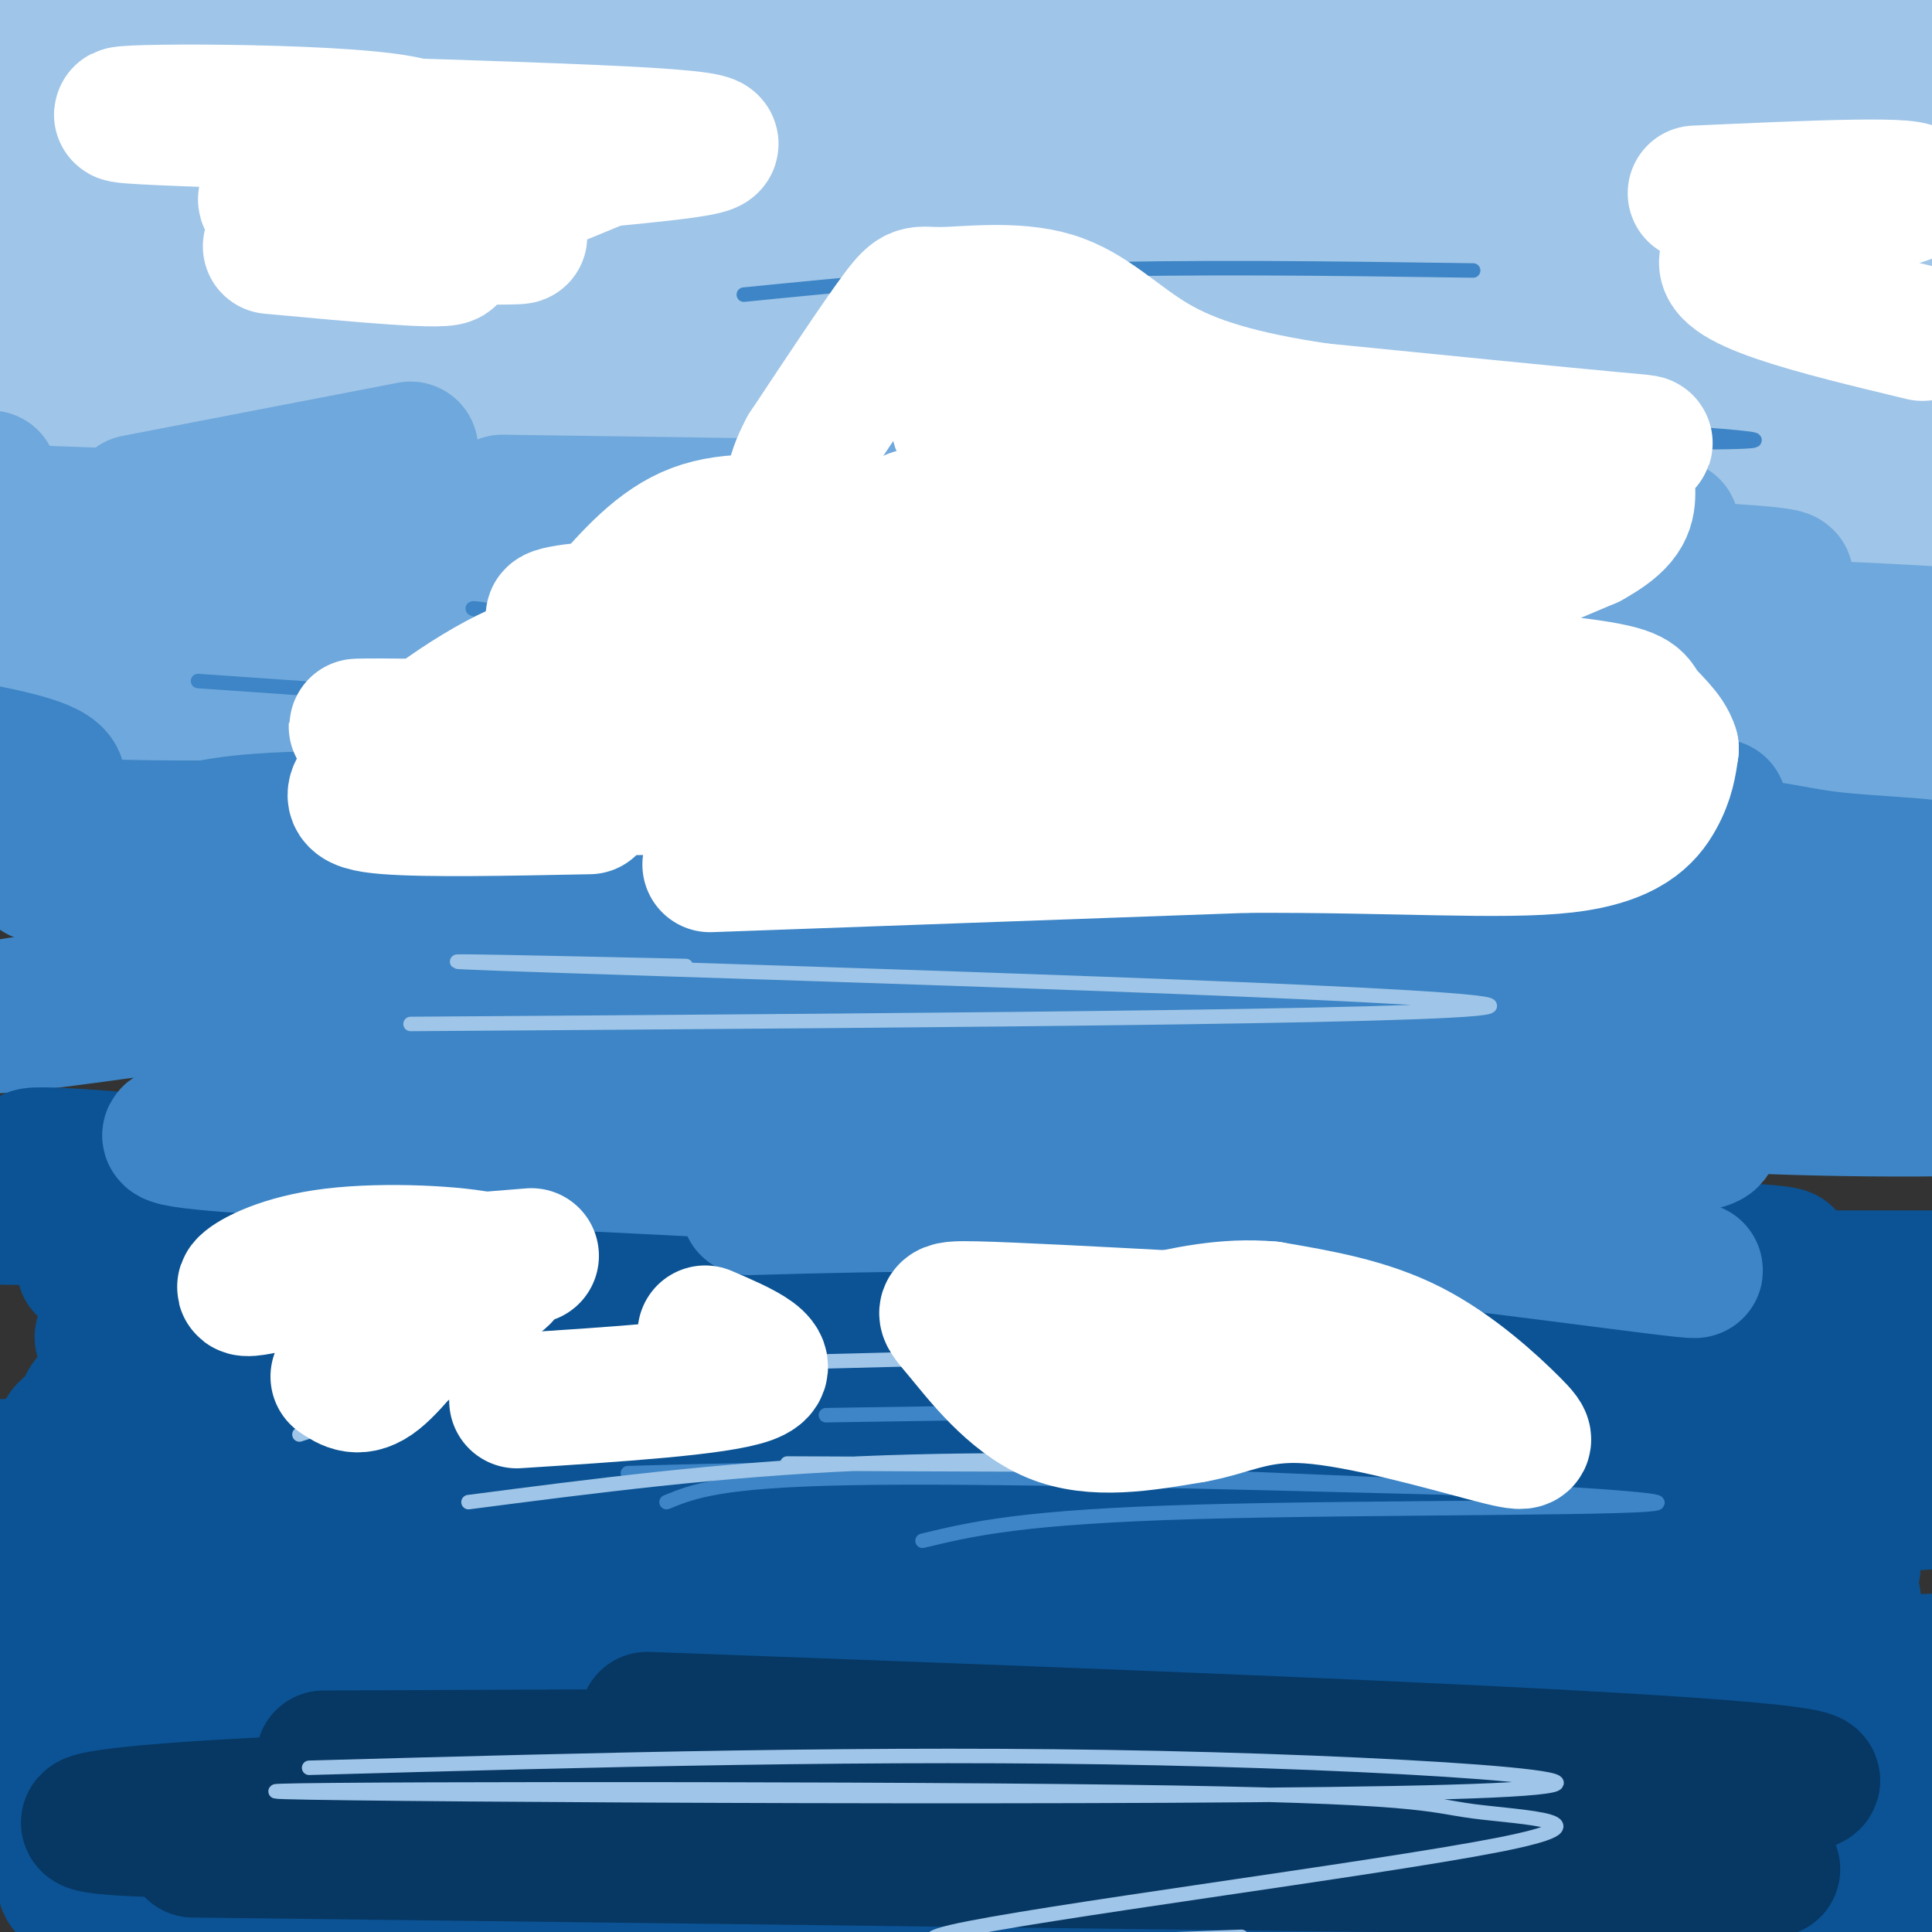
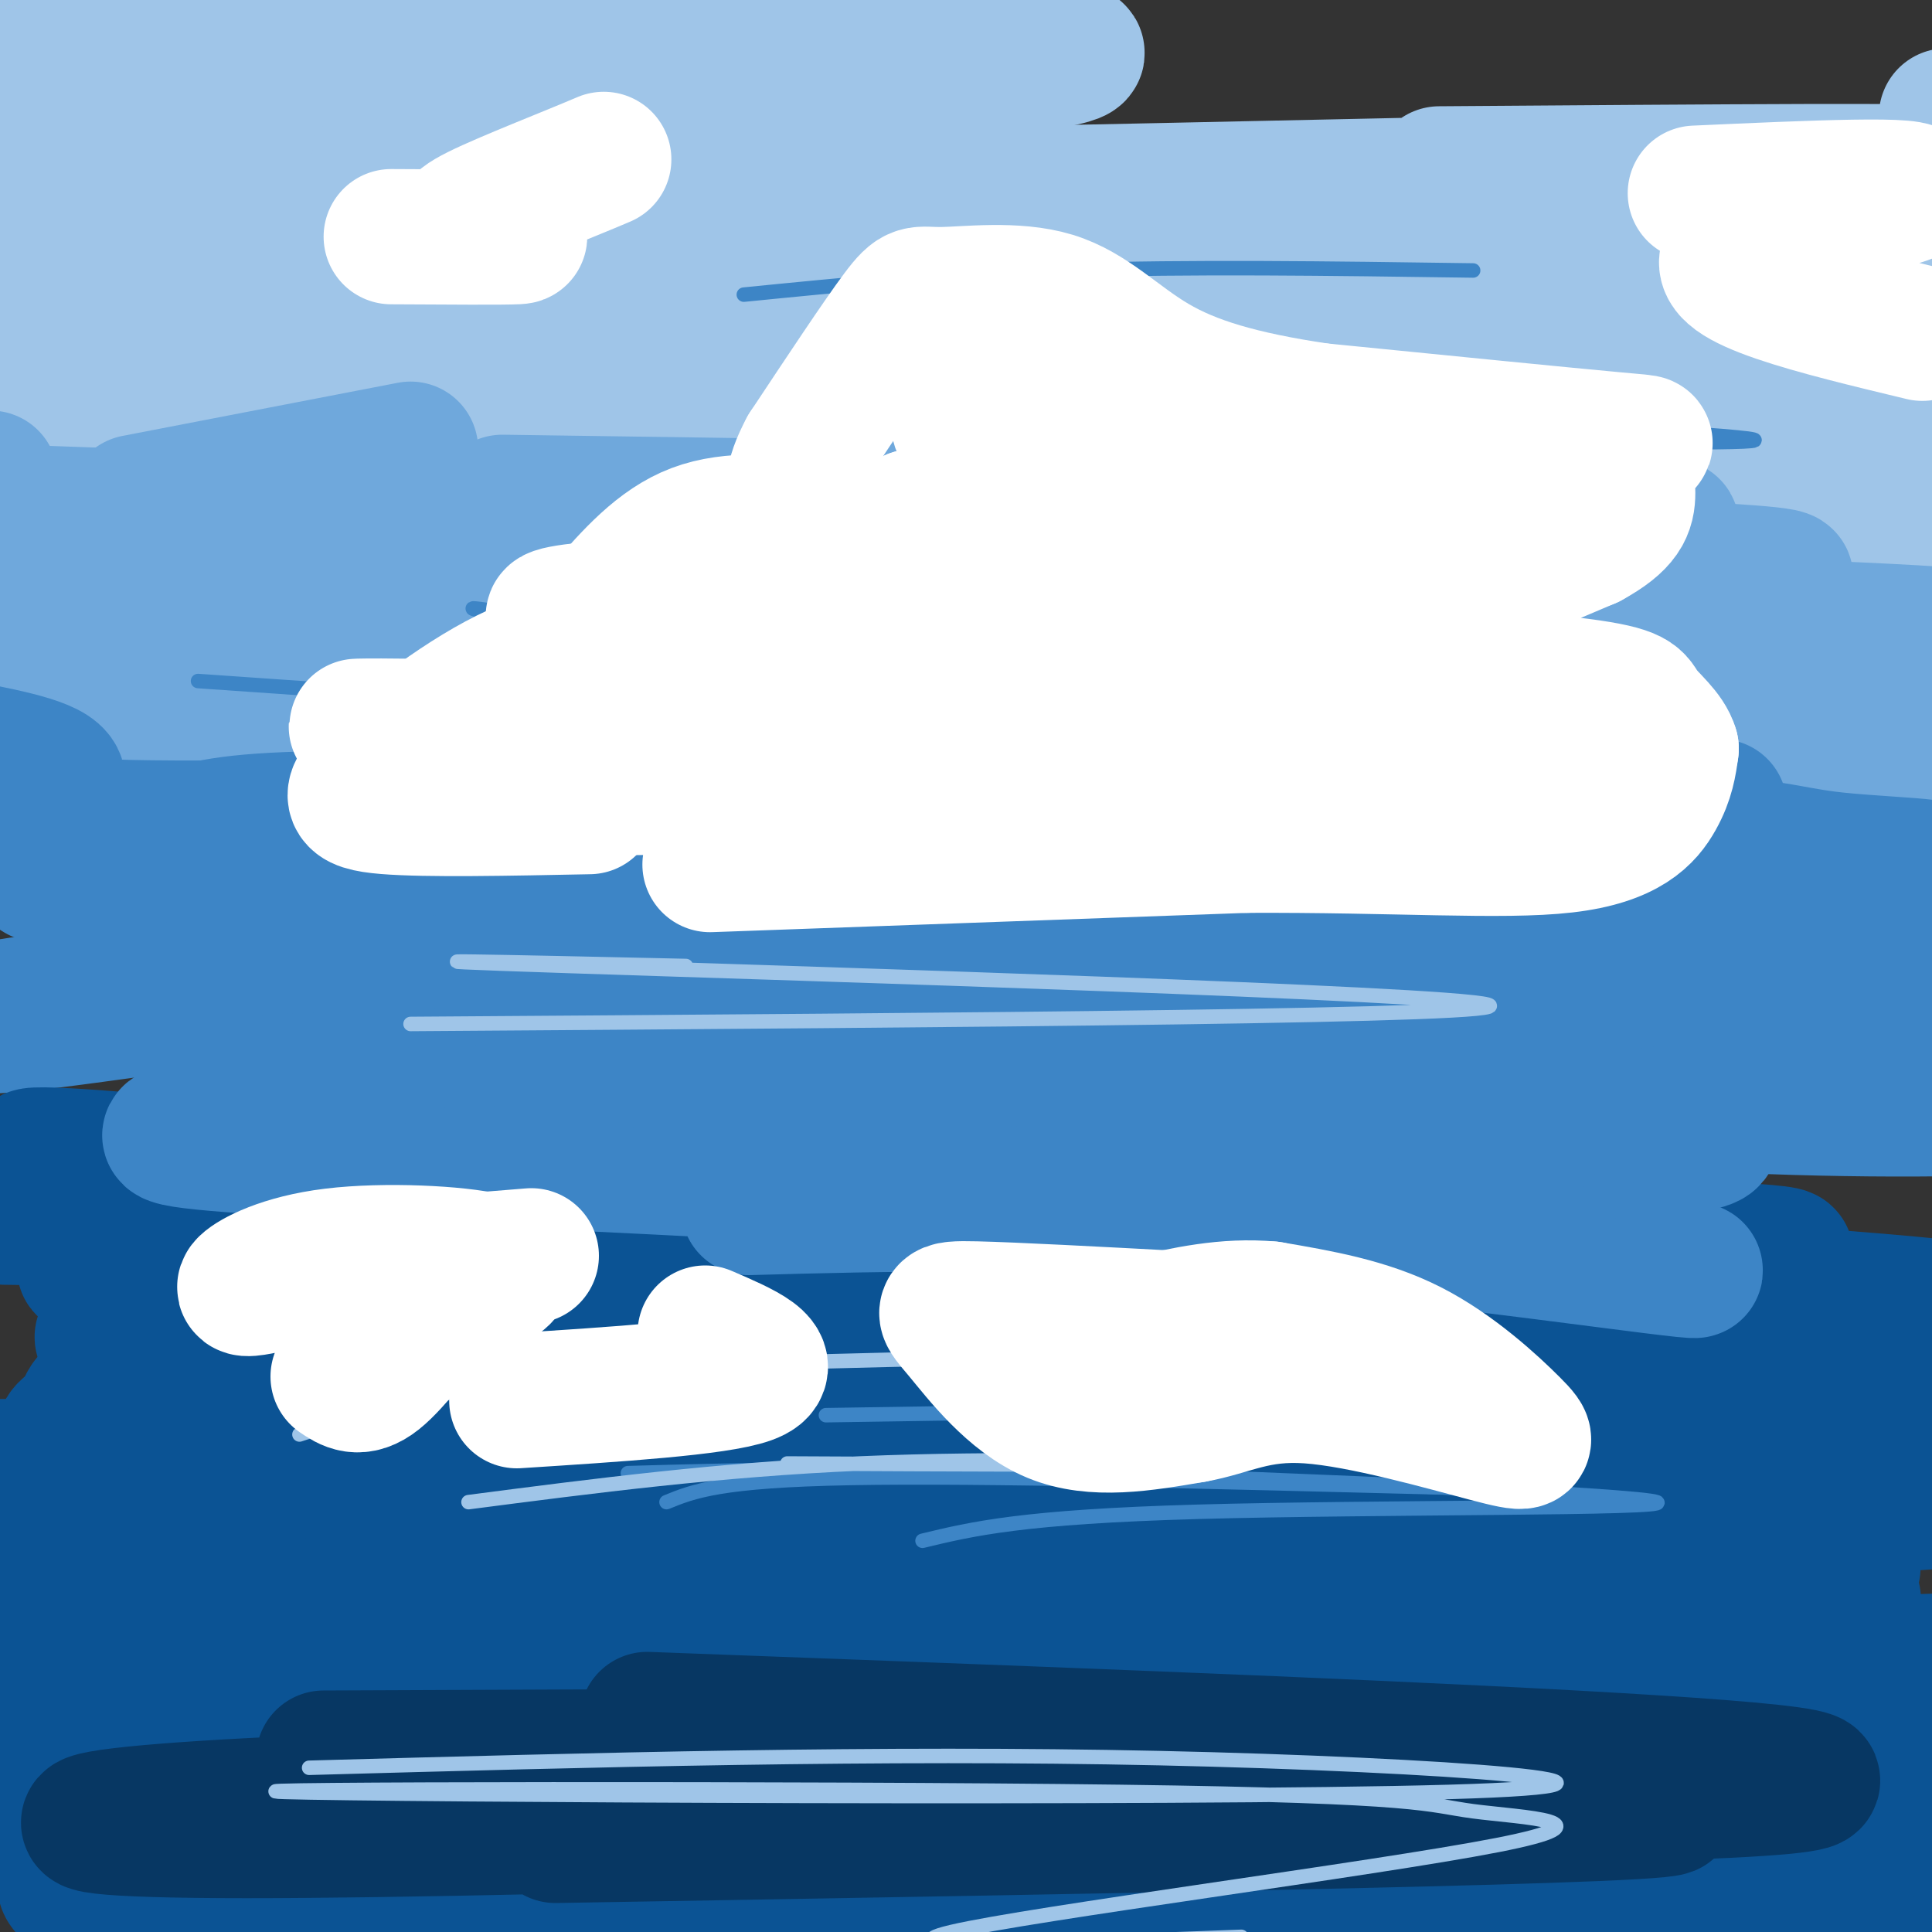
<svg xmlns="http://www.w3.org/2000/svg" viewBox="0 0 400 400" version="1.1">
  <rect x="0" y="0" width="400" height="400" fill="#333333" stroke="none" />
  <g fill="none" stroke="rgb(159,197,232)" stroke-width="20" stroke-linecap="round" stroke-linejoin="round">
    <path d="M73,93c83.923,-2.734 167.845,-5.468 63,-7c-104.845,-1.532 -398.458,-1.863 -445,0c-46.542,1.863 153.986,5.919 215,5c61.014,-0.919 -17.488,-6.813 -64,-11c-46.512,-4.188 -61.034,-6.669 -85,-8c-23.966,-1.331 -57.375,-1.512 -87,-2c-29.625,-0.488 -55.464,-1.282 -77,0c-21.536,1.282 -38.768,4.641 -56,8" />
    <path d="M94,81c85.530,-1.863 171.059,-3.726 81,-6c-90.059,-2.274 -355.707,-4.960 -429,-6c-73.293,-1.040 45.767,-0.434 101,1c55.233,1.434 46.638,3.695 10,5c-36.638,1.305 -101.319,1.652 -166,2" />
    <path d="M-309,77c-29.833,0.500 -21.417,0.750 -13,1" />
    <path d="M237,85c0.000,0.000 142.000,3.000 142,3" />
  </g>
  <g fill="none" stroke="rgb(159,197,232)" stroke-width="28" stroke-linecap="round" stroke-linejoin="round">
    <path d="M123,88c-1.643,-1.149 -3.286,-2.298 32,-3c35.286,-0.702 107.500,-0.958 164,0c56.500,0.958 97.286,3.131 81,4c-16.286,0.869 -89.643,0.435 -163,0" />
    <path d="M149,91c12.304,-2.744 24.607,-5.488 79,-6c54.393,-0.512 150.875,1.208 165,0c14.125,-1.208 -54.107,-5.345 -112,-7c-57.893,-1.655 -105.446,-0.827 -153,0" />
    <path d="M192,77c14.302,-3.294 28.604,-6.588 74,-8c45.396,-1.412 121.885,-0.942 103,-2c-18.885,-1.058 -133.143,-3.645 -206,0c-72.857,3.645 -104.313,13.521 -77,13c27.313,-0.521 113.394,-11.440 180,-16c66.606,-4.560 113.735,-2.763 111,-3c-2.735,-0.237 -55.335,-2.508 -116,0c-60.665,2.508 -129.395,9.796 -131,8c-1.605,-1.796 63.914,-12.676 128,-18c64.086,-5.324 126.739,-5.093 146,-5c19.261,0.093 -4.869,0.046 -29,0" />
    <path d="M375,46c-36.378,0.356 -112.822,1.244 -162,3c-49.178,1.756 -71.089,4.378 -93,7" />
    <path d="M298,36c56.917,-0.417 113.833,-0.833 92,0c-21.833,0.833 -122.417,2.917 -223,5" />
-     <path d="M184,32c103.875,-7.255 207.750,-14.510 220,-20c12.250,-5.490 -67.124,-9.215 -139,-11c-71.876,-1.785 -136.254,-1.630 -164,0c-27.746,1.630 -18.860,4.736 -20,5c-1.140,0.264 -12.307,-2.314 55,-5c67.307,-2.686 213.088,-5.482 227,-6c13.912,-0.518 -104.044,1.241 -222,3" />
    <path d="M102,9c18.556,-3.378 37.111,-6.756 60,-8c22.889,-1.244 50.111,-0.356 43,0c-7.111,0.356 -48.556,0.178 -90,0" />
    <path d="M75,6c45.833,-2.833 91.667,-5.667 92,-6c0.333,-0.333 -44.833,1.833 -90,4" />
    <path d="M104,6c28.333,-0.500 56.667,-1.000 50,0c-6.667,1.000 -48.333,3.500 -90,6" />
    <path d="M106,9c40.800,-1.933 81.600,-3.867 83,-5c1.400,-1.133 -36.600,-1.467 -67,0c-30.400,1.467 -53.200,4.733 -76,8" />
    <path d="M114,11c54.667,-1.167 109.333,-2.333 109,0c-0.333,2.333 -55.667,8.167 -111,14" />
    <path d="M101,40c55.000,-3.250 110.000,-6.500 107,-5c-3.000,1.500 -64.000,7.750 -125,14" />
    <path d="M81,56c84.405,0.185 168.810,0.369 71,0c-97.810,-0.369 -377.833,-1.292 -469,-2c-91.167,-0.708 6.524,-1.202 16,0c9.476,1.202 -69.262,4.101 -148,7" />
    <path d="M96,69c43.083,-0.833 86.167,-1.667 91,-2c4.833,-0.333 -28.583,-0.167 -62,0" />
    <path d="M118,59c0.000,0.000 34.000,0.000 34,0" />
    <path d="M89,30c0.000,0.000 -40.000,0.000 -40,0" />
    <path d="M86,27c0.000,0.000 -83.000,1.000 -83,1" />
    <path d="M51,28c0.000,0.000 -55.000,4.000 -55,4" />
    <path d="M43,1c0.000,0.000 0.100,0.100 0.1,0.1" />
    <path d="M72,12c-29.417,0.500 -58.833,1.000 -72,0c-13.167,-1.000 -10.083,-3.500 -7,-6" />
    <path d="M372,106c0.000,0.000 52.000,-9.000 52,-9" />
    <path d="M403,72c1.571,-8.679 3.143,-17.357 5,-23c1.857,-5.643 4.000,-8.250 1,8c-3.000,16.250 -11.143,51.357 -13,49c-1.857,-2.357 2.571,-42.179 7,-82" />
  </g>
  <g fill="none" stroke="rgb(111,168,220)" stroke-width="28" stroke-linecap="round" stroke-linejoin="round">
    <path d="M187,125c86.679,-1.577 173.357,-3.155 182,-5c8.643,-1.845 -60.750,-3.958 -117,-5c-56.250,-1.042 -99.357,-1.012 -127,0c-27.643,1.012 -39.821,3.006 -52,5" />
    <path d="M115,120c5.222,-2.089 10.444,-4.178 68,-6c57.556,-1.822 167.444,-3.378 163,-5c-4.444,-1.622 -123.222,-3.311 -242,-5" />
    <path d="M151,110c51.356,-0.444 102.711,-0.889 117,0c14.289,0.889 -8.489,3.111 -34,4c-25.511,0.889 -53.756,0.444 -82,0" />
    <path d="M85,93c0.000,0.000 -57.000,11.000 -57,11" />
    <path d="M67,125c-24.667,3.311 -49.333,6.622 -61,8c-11.667,1.378 -10.333,0.822 -10,0c0.333,-0.822 -0.333,-1.911 -1,-3" />
    <path d="M89,152c106.917,0.083 213.833,0.167 211,0c-2.833,-0.167 -115.417,-0.583 -228,-1" />
    <path d="M117,144c139.751,-0.963 279.503,-1.927 257,-3c-22.503,-1.073 -207.260,-2.256 -259,-5c-51.740,-2.744 29.536,-7.049 106,-8c76.464,-0.951 148.116,1.450 175,3c26.884,1.550 8.999,2.247 0,3c-8.999,0.753 -9.113,1.563 -45,4c-35.887,2.437 -107.546,6.502 -119,6c-11.454,-0.502 37.299,-5.572 68,-8c30.701,-2.428 43.351,-2.214 56,-2" />
    <path d="M356,134c21.237,0.124 46.331,1.435 40,0c-6.331,-1.435 -44.086,-5.616 -103,-8c-58.914,-2.384 -138.985,-2.970 -184,0c-45.015,2.970 -54.973,9.497 -53,12c1.973,2.503 15.877,0.982 22,1c6.123,0.018 4.464,1.577 -8,3c-12.464,1.423 -35.732,2.712 -59,4" />
    <path d="M48,141c-17.978,-0.200 -35.956,-0.400 -44,-2c-8.044,-1.600 -6.156,-4.600 -6,-9c0.156,-4.400 -1.422,-10.200 -3,-16" />
    <path d="M57,106c-23.583,0.583 -47.167,1.167 -57,0c-9.833,-1.167 -5.917,-4.083 -2,-7" />
    <path d="M85,109c0.000,0.000 -84.000,-3.000 -84,-3" />
    <path d="M220,139c110.356,-4.616 220.711,-9.233 191,0c-29.711,9.233 -199.489,32.314 -265,42c-65.511,9.686 -26.756,5.977 11,0c37.756,-5.977 74.512,-14.221 128,-19c53.488,-4.779 123.708,-6.094 110,-7c-13.708,-0.906 -111.345,-1.402 -169,0c-57.655,1.402 -75.327,4.701 -93,8" />
    <path d="M133,163c-32.917,1.988 -68.708,2.958 -11,2c57.708,-0.958 208.917,-3.845 218,-5c9.083,-1.155 -123.958,-0.577 -257,0" />
    <path d="M106,151c55.822,-1.778 111.644,-3.556 104,-4c-7.644,-0.444 -78.756,0.444 -119,2c-40.244,1.556 -49.622,3.778 -59,6" />
  </g>
  <g fill="none" stroke="rgb(61,133,198)" stroke-width="28" stroke-linecap="round" stroke-linejoin="round">
    <path d="M78,207c2.935,-1.357 5.869,-2.714 23,-5c17.131,-2.286 48.458,-5.500 114,-7c65.542,-1.500 165.298,-1.286 152,-1c-13.298,0.286 -139.649,0.643 -266,1" />
    <path d="M51,202c37.536,-4.458 75.071,-8.917 148,-11c72.929,-2.083 181.250,-1.792 168,-2c-13.250,-0.208 -148.071,-0.917 -218,0c-69.929,0.917 -74.964,3.458 -80,6" />
    <path d="M117,183c27.588,-6.247 55.176,-12.494 107,-15c51.824,-2.506 127.884,-1.271 132,-1c4.116,0.271 -63.714,-0.422 -116,0c-52.286,0.422 -89.030,1.958 -65,3c24.030,1.042 108.834,1.591 151,3c42.166,1.409 41.694,3.677 54,5c12.306,1.323 37.390,1.702 0,3c-37.390,1.298 -137.254,3.514 -194,6c-56.746,2.486 -70.373,5.243 -84,8" />
    <path d="M72,197c37.000,-6.500 74.000,-13.000 85,-16c11.000,-3.000 -4.000,-2.500 -19,-2" />
    <path d="M167,191c-13.893,-7.607 -27.786,-15.214 -57,-18c-29.214,-2.786 -73.750,-0.750 -91,-2c-17.250,-1.250 -7.214,-5.786 -7,-9c0.214,-3.214 -9.393,-5.107 -19,-7" />
    <path d="M93,168c-8.417,-0.083 -16.833,-0.167 -31,2c-14.167,2.167 -34.083,6.583 -54,11" />
    <path d="M106,199c-41.239,3.051 -82.479,6.101 -102,9c-19.521,2.899 -17.325,5.646 0,4c17.325,-1.646 49.777,-7.685 93,-10c43.223,-2.315 97.215,-0.908 143,2c45.785,2.908 83.363,7.316 113,11c29.637,3.684 51.334,6.645 64,9c12.666,2.355 16.302,4.106 2,5c-14.302,0.894 -46.543,0.933 -73,-1c-26.457,-1.933 -47.131,-5.838 -91,-7c-43.869,-1.162 -110.935,0.419 -178,2" />
    <path d="M73,221c54.289,-0.422 108.578,-0.844 179,0c70.422,0.844 156.978,2.956 125,5c-31.978,2.044 -182.489,4.022 -333,6" />
    <path d="M142,228c23.798,-2.113 47.595,-4.226 92,-5c44.405,-0.774 109.417,-0.208 149,1c39.583,1.208 53.738,3.060 0,4c-53.738,0.940 -175.369,0.970 -297,1" />
    <path d="M40,236c49.247,-5.552 98.494,-11.103 175,-13c76.506,-1.897 180.271,-0.138 162,-2c-18.271,-1.862 -158.578,-7.344 -153,-9c5.578,-1.656 157.040,0.516 196,-2c38.960,-2.516 -34.583,-9.719 -75,-13c-40.417,-3.281 -47.709,-2.641 -55,-2" />
    <path d="M290,195c-52.600,-0.711 -156.600,-1.489 -209,0c-52.400,1.489 -53.200,5.244 -54,9" />
    <path d="M33,175c4.212,-2.054 8.424,-4.108 21,-5c12.576,-0.892 33.515,-0.620 42,0c8.485,0.620 4.515,1.590 0,3c-4.515,1.410 -9.576,3.260 -18,5c-8.424,1.740 -20.212,3.370 -32,5" />
  </g>
  <g fill="none" stroke="rgb(11,83,148)" stroke-width="28" stroke-linecap="round" stroke-linejoin="round">
    <path d="M117,282c33.565,-3.853 67.130,-7.705 131,-9c63.870,-1.295 158.046,-0.032 129,0c-29.046,0.032 -181.314,-1.166 -270,0c-88.686,1.166 -113.789,4.696 -51,6c62.789,1.304 213.469,0.380 263,-2c49.531,-2.380 -2.088,-6.218 -64,-8c-61.912,-1.782 -134.118,-1.509 -137,-3c-2.882,-1.491 63.559,-4.745 130,-8" />
-     <path d="M248,258c43.592,-1.125 87.574,0.063 90,0c2.426,-0.063 -36.702,-1.378 -96,0c-59.298,1.378 -138.765,5.449 -79,7c59.765,1.551 258.762,0.581 277,0c18.238,-0.581 -144.282,-0.772 -236,1c-91.718,1.772 -112.634,5.506 -68,7c44.634,1.494 154.817,0.747 265,0" />
    <path d="M401,273c29.556,-1.339 -29.054,-4.686 -55,-7c-25.946,-2.314 -19.229,-3.595 -85,-3c-65.771,0.595 -204.028,3.066 -173,3c31.028,-0.066 231.343,-2.668 273,-5c41.657,-2.332 -75.345,-4.393 -135,-6c-59.655,-1.607 -61.965,-2.759 -88,0c-26.035,2.759 -75.797,9.430 -77,13c-1.203,3.570 46.152,4.039 99,3c52.848,-1.039 111.190,-3.588 109,-5c-2.190,-1.412 -64.911,-1.689 -109,-1c-44.089,0.689 -69.544,2.345 -95,4" />
    <path d="M81,277c9.116,-0.831 18.231,-1.662 34,-3c15.769,-1.338 38.191,-3.181 13,-5c-25.191,-1.819 -97.996,-3.612 -109,-6c-11.004,-2.388 39.793,-5.372 42,-10c2.207,-4.628 -44.175,-10.900 -53,-13c-8.825,-2.100 19.907,-0.029 35,2c15.093,2.029 16.546,4.014 18,6" />
    <path d="M61,248c4.133,1.822 5.467,3.378 -5,4c-10.467,0.622 -32.733,0.311 -55,0" />
    <path d="M53,297c71.679,2.363 143.357,4.726 33,6c-110.357,1.274 -402.750,1.458 -506,2c-103.250,0.542 -17.357,1.440 3,3c20.357,1.560 -24.821,3.780 -70,6" />
    <path d="M48,322c90.443,-1.882 180.887,-3.764 86,-6c-94.887,-2.236 -375.104,-4.826 -427,-6c-51.896,-1.174 124.528,-0.931 129,-2c4.472,-1.069 -163.008,-3.448 -248,-2c-84.992,1.448 -87.496,6.724 -90,12" />
    <path d="M81,318c90.197,-2.697 180.393,-5.394 94,-7c-86.393,-1.606 -349.376,-2.121 -433,-3c-83.624,-0.879 12.111,-2.122 73,0c60.889,2.122 86.932,7.610 70,10c-16.932,2.390 -76.838,1.683 -122,3c-45.162,1.317 -75.581,4.659 -106,8" />
    <path d="M-343,329c-16.500,1.000 -4.750,-0.500 7,-2" />
    <path d="M186,329c86.606,2.292 173.212,4.584 193,3c19.788,-1.584 -27.242,-7.043 -58,-10c-30.758,-2.957 -45.242,-3.411 -66,-4c-20.758,-0.589 -47.788,-1.311 -71,0c-23.212,1.311 -42.606,4.656 -62,8" />
    <path d="M228,321c63.333,-4.667 126.667,-9.333 139,-11c12.333,-1.667 -26.333,-0.333 -65,1" />
    <path d="M277,318c76.271,-4.098 152.541,-8.196 148,-10c-4.541,-1.804 -89.894,-1.313 -170,2c-80.106,3.313 -154.967,9.448 -154,8c0.967,-1.448 77.760,-10.480 156,-15c78.240,-4.520 157.926,-4.529 144,-5c-13.926,-0.471 -121.465,-1.405 -199,0c-77.535,1.405 -125.067,5.147 -68,4c57.067,-1.147 218.733,-7.185 262,-10c43.267,-2.815 -31.867,-2.408 -107,-2" />
    <path d="M289,290c-51.543,1.110 -126.901,4.886 -161,8c-34.099,3.114 -26.939,5.568 -22,7c4.939,1.432 7.657,1.843 0,3c-7.657,1.157 -25.688,3.059 41,6c66.688,2.941 218.096,6.919 235,10c16.904,3.081 -100.697,5.263 -201,13c-100.303,7.737 -183.308,21.029 -117,22c66.308,0.971 281.928,-10.379 337,-14c55.072,-3.621 -50.404,0.487 -132,5c-81.596,4.513 -139.313,9.432 -135,11c4.313,1.568 70.657,-0.216 137,-2" />
    <path d="M271,359c64.091,-1.335 155.818,-3.673 141,-4c-14.818,-0.327 -136.179,1.356 -221,4c-84.821,2.644 -133.100,6.249 -84,7c49.100,0.751 195.578,-1.352 289,-2c93.422,-0.648 133.787,0.158 44,3c-89.787,2.842 -309.726,7.721 -314,10c-4.274,2.279 207.119,1.960 294,3c86.881,1.040 49.252,3.440 20,5c-29.252,1.560 -50.126,2.280 -71,3" />
    <path d="M369,388c-62.507,3.189 -183.275,9.661 -194,13c-10.725,3.339 88.593,3.545 181,5c92.407,1.455 177.902,4.158 109,8c-68.902,3.842 -292.200,8.824 -351,8c-58.800,-0.824 46.900,-7.453 149,-10c102.100,-2.547 200.600,-1.014 162,-1c-38.600,0.014 -214.300,-1.493 -390,-3" />
    <path d="M136,398c47.806,-3.043 95.612,-6.086 119,-8c23.388,-1.914 22.358,-2.698 -21,-3c-43.358,-0.302 -129.044,-0.122 -167,0c-37.956,0.122 -28.180,0.187 -18,1c10.180,0.813 20.766,2.375 15,3c-5.766,0.625 -27.883,0.312 -50,0" />
    <path d="M14,391c-3.821,-2.833 11.625,-9.917 35,-17c23.375,-7.083 54.679,-14.167 55,-15c0.321,-0.833 -30.339,4.583 -61,10" />
    <path d="M33,372c-5.556,-17.111 -11.111,-34.222 -13,-50c-1.889,-15.778 -0.111,-30.222 -1,-32c-0.889,-1.778 -4.444,9.111 -8,20" />
    <path d="M35,361c69.714,-14.482 139.429,-28.964 29,-37c-110.429,-8.036 -401.000,-9.625 -505,-13c-104.000,-3.375 -21.429,-8.536 2,-5c23.429,3.536 -12.286,15.768 -48,28" />
    <path d="M16,295c-1.738,0.393 -3.476,0.786 -4,7c-0.524,6.214 0.167,18.250 -1,32c-1.167,13.750 -4.190,29.214 -7,37c-2.810,7.786 -5.405,7.893 -8,8" />
    <path d="M51,334c-12.417,3.333 -24.833,6.667 -31,9c-6.167,2.333 -6.083,3.667 -6,5" />
    <path d="M96,326c-14.917,1.167 -29.833,2.333 -47,1c-17.167,-1.333 -36.583,-5.167 -56,-9" />
    <path d="M359,282c12.178,1.844 24.356,3.689 -14,5c-38.356,1.311 -127.244,2.089 -182,5c-54.756,2.911 -75.378,7.956 -96,13" />
  </g>
  <g fill="none" stroke="rgb(7,55,99)" stroke-width="28" stroke-linecap="round" stroke-linejoin="round">
-     <path d="M367,387c0.000,0.000 -327.000,-4.000 -327,-4" />
    <path d="M115,380c120.384,-2.039 240.768,-4.078 230,-6c-10.768,-1.922 -152.688,-3.727 -239,-2c-86.312,1.727 -117.014,6.988 -55,7c62.014,0.012 216.746,-5.224 275,-8c58.254,-2.776 20.030,-3.094 -5,-4c-25.030,-0.906 -36.866,-2.402 -77,-3c-40.134,-0.598 -108.567,-0.299 -177,0" />
    <path d="M73,375c115.356,-1.089 230.711,-2.178 277,-4c46.289,-1.822 23.511,-4.378 -24,-7c-47.511,-2.622 -119.756,-5.311 -192,-8" />
    <path d="M128,364c18.917,0.167 37.833,0.333 59,2c21.167,1.667 44.583,4.833 68,8" />
  </g>
  <g fill="none" stroke="rgb(61,133,198)" stroke-width="28" stroke-linecap="round" stroke-linejoin="round">
    <path d="M343,234c3.238,-1.949 6.476,-3.899 -27,-5c-33.476,-1.101 -103.665,-1.354 -169,0c-65.335,1.354 -125.816,4.316 -109,7c16.816,2.684 110.930,5.091 185,11c74.070,5.909 128.096,15.322 128,16c-0.096,0.678 -54.313,-7.378 -96,-11c-41.687,-3.622 -70.843,-2.811 -100,-2" />
    <path d="M144,239c93.022,0.511 186.044,1.022 206,-2c19.956,-3.022 -33.156,-9.578 -73,-13c-39.844,-3.422 -66.422,-3.711 -93,-4" />
  </g>
  <g fill="none" stroke="rgb(61,133,198)" stroke-width="3" stroke-linecap="round" stroke-linejoin="round">
    <path d="M138,311c5.500,-2.250 11.000,-4.500 38,-5c27.000,-0.500 75.500,0.750 124,2" />
    <path d="M236,292c0.000,0.000 -65.000,1.000 -65,1" />
    <path d="M191,319c10.327,-2.488 20.655,-4.976 57,-6c36.345,-1.024 98.708,-0.583 95,-2c-3.708,-1.417 -73.488,-4.690 -120,-6c-46.512,-1.310 -69.756,-0.655 -93,0" />
    <path d="M289,91c38.917,0.500 77.833,1.000 74,0c-3.833,-1.000 -50.417,-3.500 -97,-6" />
    <path d="M154,61c20.917,-2.083 41.833,-4.167 67,-5c25.167,-0.833 54.583,-0.417 84,0" />
    <path d="M205,165c32.000,0.000 64.000,0.000 71,0c7.000,0.000 -11.000,0.000 -29,0" />
    <path d="M258,247c44.778,1.667 89.556,3.333 82,0c-7.556,-3.333 -67.444,-11.667 -124,-15c-56.556,-3.333 -109.778,-1.667 -163,0" />
    <path d="M274,115c4.113,-2.476 8.226,-4.952 -26,-6c-34.226,-1.048 -106.792,-0.667 -97,0c9.792,0.667 101.940,1.619 125,3c23.060,1.381 -22.970,3.190 -69,5" />
    <path d="M123,130c-18.012,-3.101 -36.024,-6.202 -17,-2c19.024,4.202 75.083,15.708 98,21c22.917,5.292 12.690,4.369 -20,2c-32.690,-2.369 -87.845,-6.185 -143,-10" />
  </g>
  <g fill="none" stroke="rgb(159,197,232)" stroke-width="3" stroke-linecap="round" stroke-linejoin="round">
    <path d="M85,212c115.800,-0.800 231.600,-1.600 223,-4c-8.600,-2.400 -141.600,-6.400 -190,-8c-48.400,-1.600 -12.200,-0.800 24,0" />
    <path d="M210,281c-35.167,0.667 -70.333,1.333 -95,4c-24.667,2.667 -38.833,7.333 -53,12" />
    <path d="M163,303c36.000,0.178 72.000,0.356 74,0c2.000,-0.356 -30.000,-1.244 -59,0c-29.000,1.244 -55.000,4.622 -81,8" />
    <path d="M175,67c-51.560,-1.595 -103.119,-3.190 -87,-2c16.119,1.190 99.917,5.167 144,8c44.083,2.833 48.452,4.524 31,7c-17.452,2.476 -56.726,5.738 -96,9" />
    <path d="M204,139c0.000,0.000 -108.000,2.000 -108,2" />
    <path d="M189,160c14.250,-0.583 28.500,-1.167 16,0c-12.500,1.167 -51.750,4.083 -91,7" />
    <path d="M257,401c-38.235,1.435 -76.471,2.870 -60,-1c16.471,-3.870 87.648,-13.044 113,-18c25.352,-4.956 4.879,-5.695 -5,-7c-9.879,-1.305 -9.164,-3.176 -73,-4c-63.836,-0.824 -192.224,-0.602 -173,0c19.224,0.602 186.060,1.585 241,0c54.940,-1.585 -2.017,-5.739 -60,-7c-57.983,-1.261 -116.991,0.369 -176,2" />
  </g>
  <g fill="none" stroke="rgb(255,255,255)" stroke-width="28" stroke-linecap="round" stroke-linejoin="round">
    <path d="M170,109c-9.250,-0.917 -18.500,-1.833 -26,1c-7.500,2.833 -13.250,9.417 -19,16" />
    <path d="M147,179c0.000,0.000 111.000,-4.000 111,-4" />
    <path d="M258,175c31.012,-0.143 53.042,1.500 66,0c12.958,-1.500 16.845,-6.143 19,-10c2.155,-3.857 2.577,-6.929 3,-10" />
    <path d="M346,155c-0.863,-3.122 -4.521,-5.928 -6,-8c-1.479,-2.072 -0.778,-3.411 -13,-5c-12.222,-1.589 -37.368,-3.428 -45,-6c-7.632,-2.572 2.248,-5.878 13,-10c10.752,-4.122 22.376,-9.061 34,-14" />
    <path d="M329,112c7.142,-3.898 7.997,-6.643 8,-10c0.003,-3.357 -0.845,-7.327 1,-9c1.845,-1.673 6.384,-1.049 -4,-2c-10.384,-0.951 -35.692,-3.475 -61,-6" />
    <path d="M273,85c-16.215,-2.414 -26.251,-5.448 -34,-10c-7.749,-4.552 -13.211,-10.622 -21,-13c-7.789,-2.378 -17.905,-1.063 -23,-1c-5.095,0.063 -5.170,-1.125 -9,4c-3.830,5.125 -11.415,16.562 -19,28" />
    <path d="M167,93c-3.500,6.500 -2.750,8.750 -2,11" />
    <path d="M136,134c-9.167,0.089 -18.333,0.179 -29,5c-10.667,4.821 -22.833,14.375 -29,20c-6.167,5.625 -6.333,7.321 2,8c8.333,0.679 25.167,0.339 42,0" />
    <path d="M176,160c71.399,0.661 142.798,1.321 101,2c-41.798,0.679 -196.792,1.375 -188,1c8.792,-0.375 181.369,-1.821 213,-4c31.631,-2.179 -77.685,-5.089 -187,-8" />
    <path d="M115,151c-44.260,-1.269 -61.409,-0.441 -8,0c53.409,0.441 177.378,0.497 177,0c-0.378,-0.497 -125.101,-1.546 -166,-4c-40.899,-2.454 2.027,-6.315 44,-8c41.973,-1.685 82.992,-1.196 85,-1c2.008,0.196 -34.996,0.098 -72,0" />
    <path d="M175,138c-27.350,0.191 -59.725,0.669 -39,0c20.725,-0.669 94.552,-2.486 100,-4c5.448,-1.514 -57.481,-2.724 -92,-4c-34.519,-1.276 -40.628,-2.616 -8,-5c32.628,-2.384 103.994,-5.810 121,-7c17.006,-1.190 -20.349,-0.144 -41,-1c-20.651,-0.856 -24.598,-3.615 -27,-5c-2.402,-1.385 -3.258,-1.396 -3,-2c0.258,-0.604 1.629,-1.802 3,-3" />
    <path d="M189,107c13.356,-1.578 45.244,-4.022 55,-5c9.756,-0.978 -2.622,-0.489 -15,0" />
    <path d="M215,99c-7.021,-3.446 -14.041,-6.891 -16,-10c-1.959,-3.109 1.144,-5.880 5,-8c3.856,-2.120 8.467,-3.589 14,0c5.533,3.589 11.990,12.235 16,18c4.010,5.765 5.574,8.647 18,10c12.426,1.353 35.713,1.176 59,1" />
    <path d="M311,110c10.167,0.500 6.083,1.250 2,2" />
    <path d="M308,160c0.000,0.000 0.100,0.100 0.1,0.1" />
    <path d="M271,141c0.000,0.000 0.100,0.100 0.1,0.1" />
    <path d="M257,139c28.417,7.500 56.833,15.000 67,18c10.167,3.000 2.083,1.500 -6,0" />
    <path d="M244,273c-17.018,-0.905 -34.036,-1.810 -42,-2c-7.964,-0.190 -6.875,0.333 -3,5c3.875,4.667 10.536,13.476 19,17c8.464,3.524 18.732,1.762 29,0" />
    <path d="M247,293c7.823,-1.362 12.881,-4.768 24,-4c11.119,0.768 28.300,5.711 37,8c8.700,2.289 8.919,1.924 5,-2c-3.919,-3.924 -11.977,-11.407 -21,-16c-9.023,-4.593 -19.012,-6.297 -29,-8" />
    <path d="M263,271c-9.167,-0.833 -17.583,1.083 -26,3" />
-     <path d="M85,38c6.585,-0.180 13.171,-0.360 8,0c-5.171,0.360 -22.097,1.262 -31,2c-8.903,0.738 -9.781,1.314 0,4c9.781,2.686 30.223,7.482 31,9c0.777,1.518 -18.112,-0.241 -37,-2" />
-     <path d="M78,38c10.077,-5.292 20.155,-10.583 2,-13c-18.155,-2.417 -64.542,-1.958 -53,-1c11.542,0.958 81.012,2.417 107,4c25.988,1.583 8.494,3.292 -9,5" />
    <path d="M125,33c-7.070,3.038 -20.246,8.134 -26,11c-5.754,2.866 -4.088,3.502 0,4c4.088,0.498 10.596,0.856 8,1c-2.596,0.144 -14.298,0.072 -26,0" />
    <path d="M351,40c24.111,-1.089 48.222,-2.178 45,0c-3.222,2.178 -33.778,7.622 -38,13c-4.222,5.378 17.889,10.689 40,16" />
    <path d="M70,285c2.154,1.469 4.307,2.938 8,0c3.693,-2.938 8.924,-10.282 13,-14c4.076,-3.718 6.995,-3.811 10,-5c3.005,-1.189 6.094,-3.473 0,-5c-6.094,-1.527 -21.371,-2.296 -32,-1c-10.629,1.296 -16.608,4.656 -18,6c-1.392,1.344 1.804,0.672 5,0" />
    <path d="M56,266c6.667,-1.000 20.833,-3.500 35,-6" />
    <path d="M73,263c0.000,0.000 37.000,-3.000 37,-3" />
    <path d="M107,290c20.750,-1.333 41.500,-2.667 48,-5c6.500,-2.333 -1.250,-5.667 -9,-9" />
  </g>
</svg>